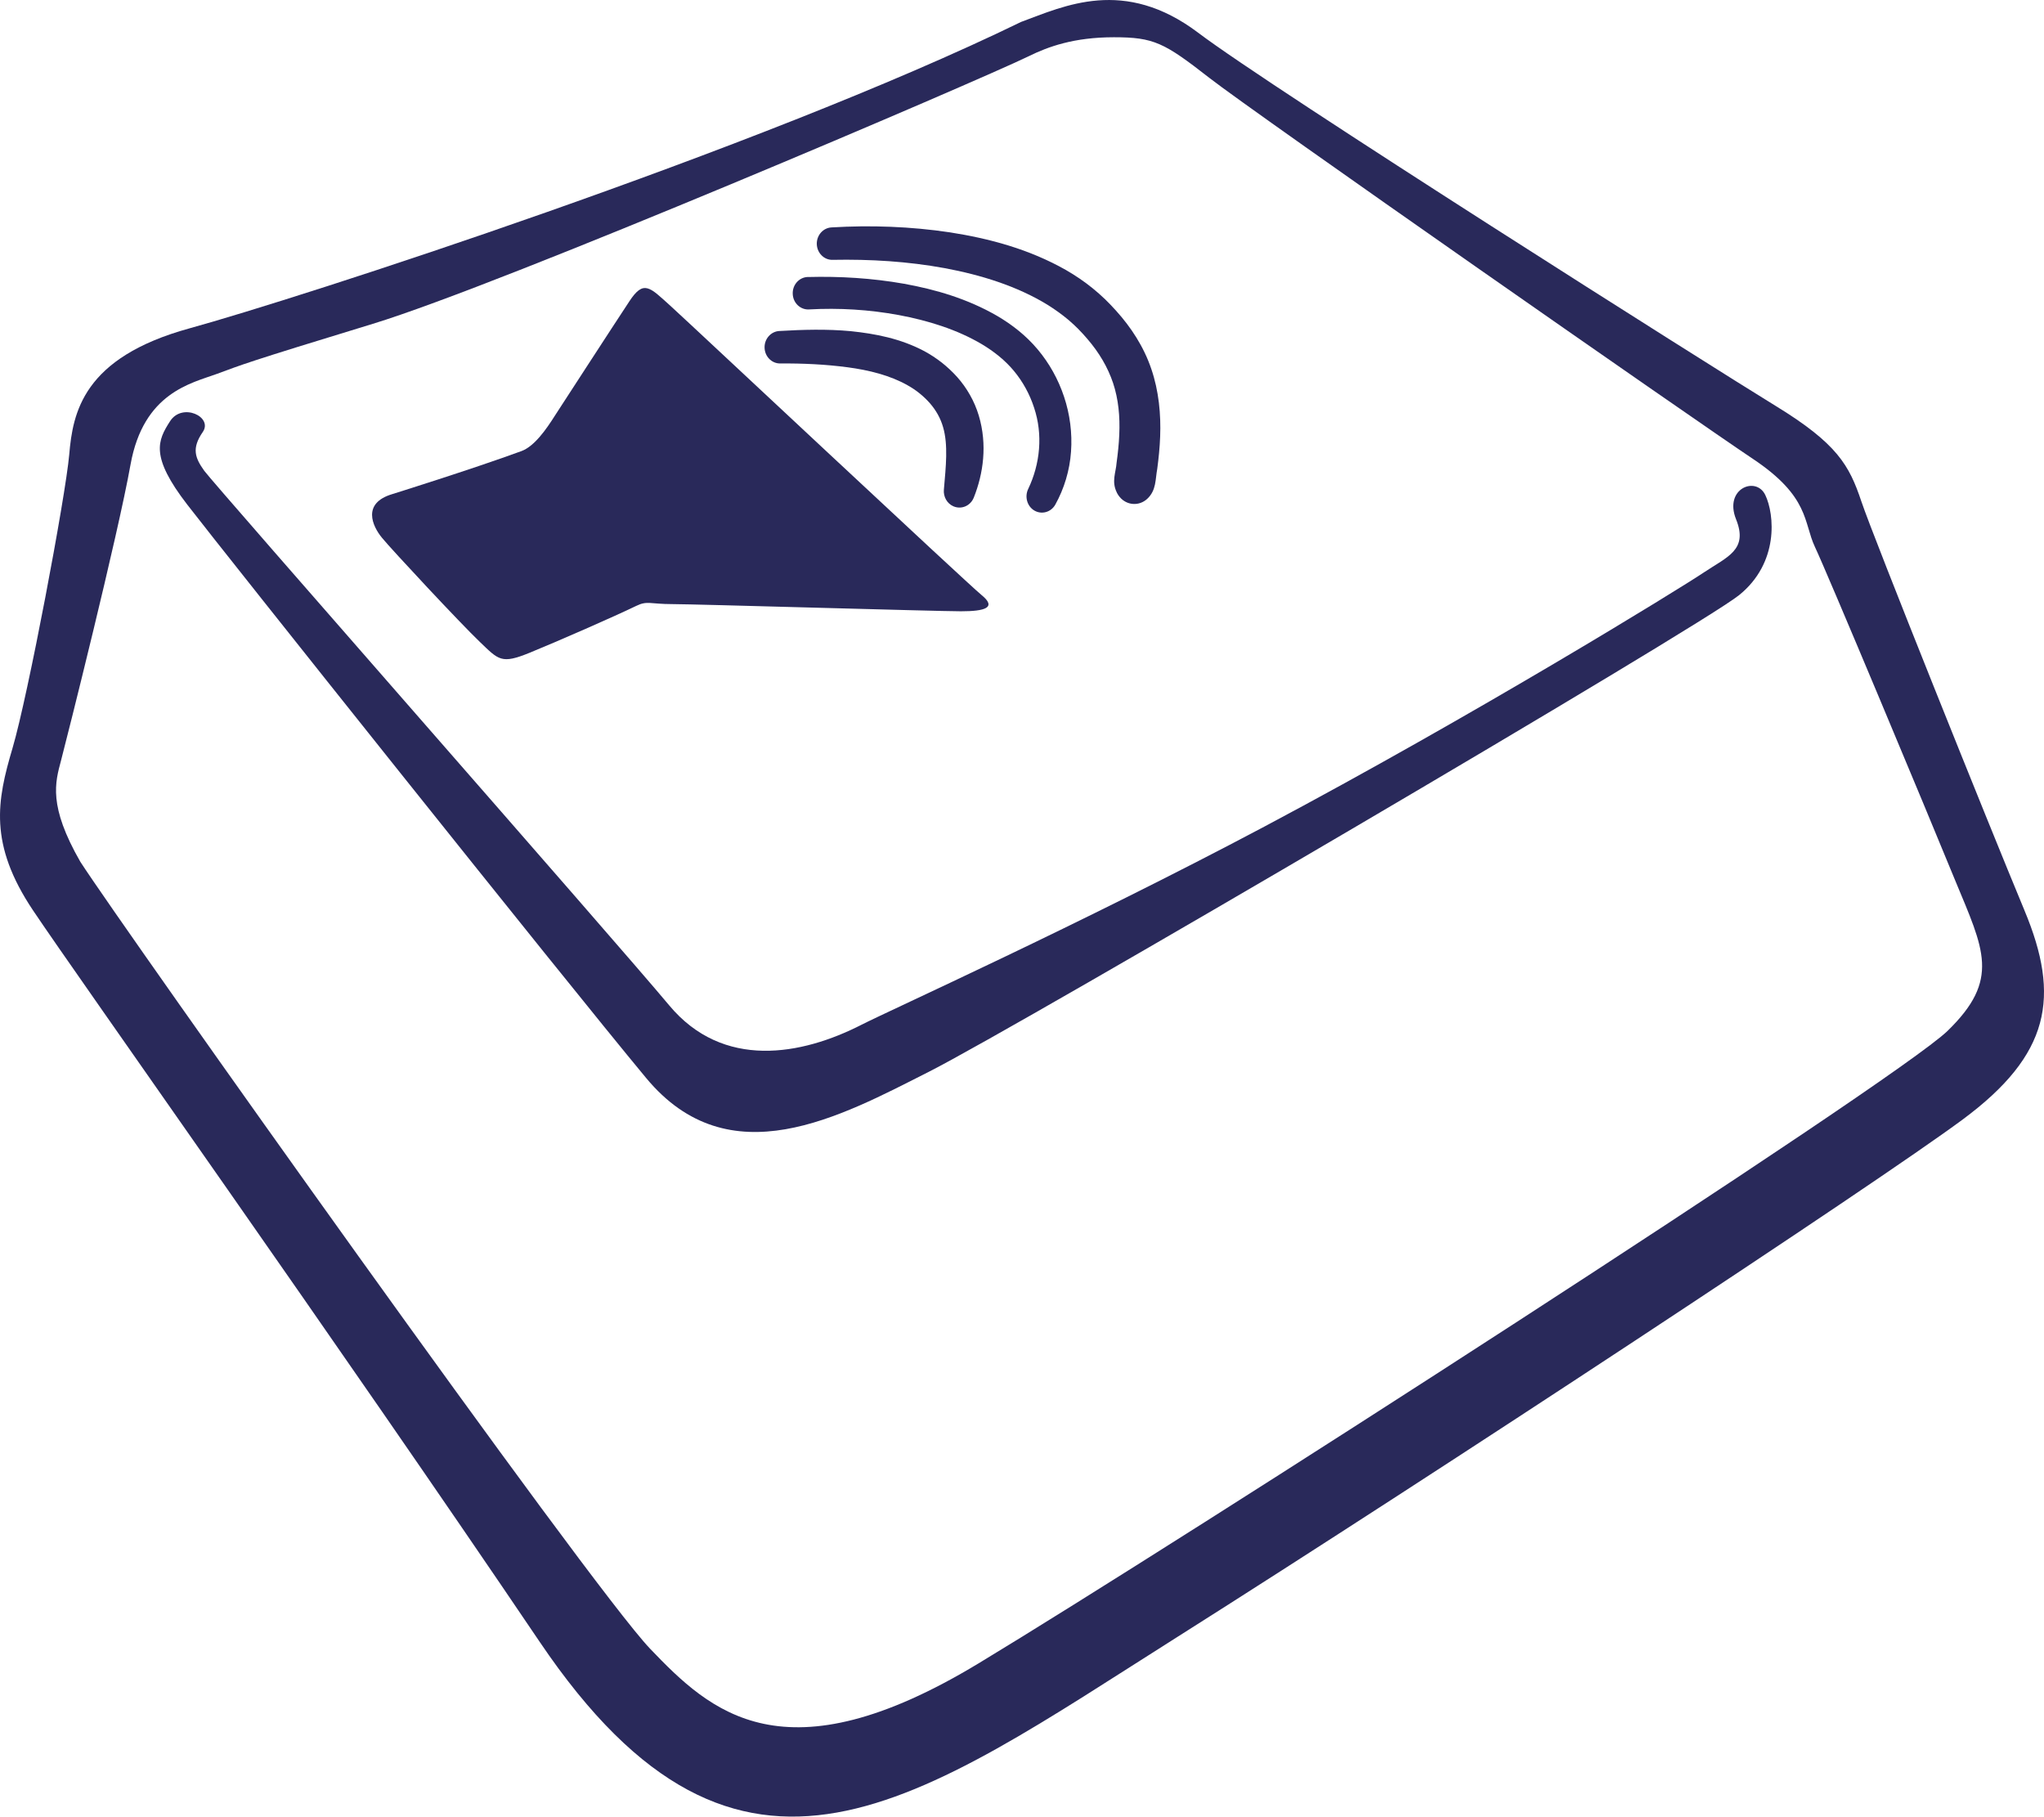
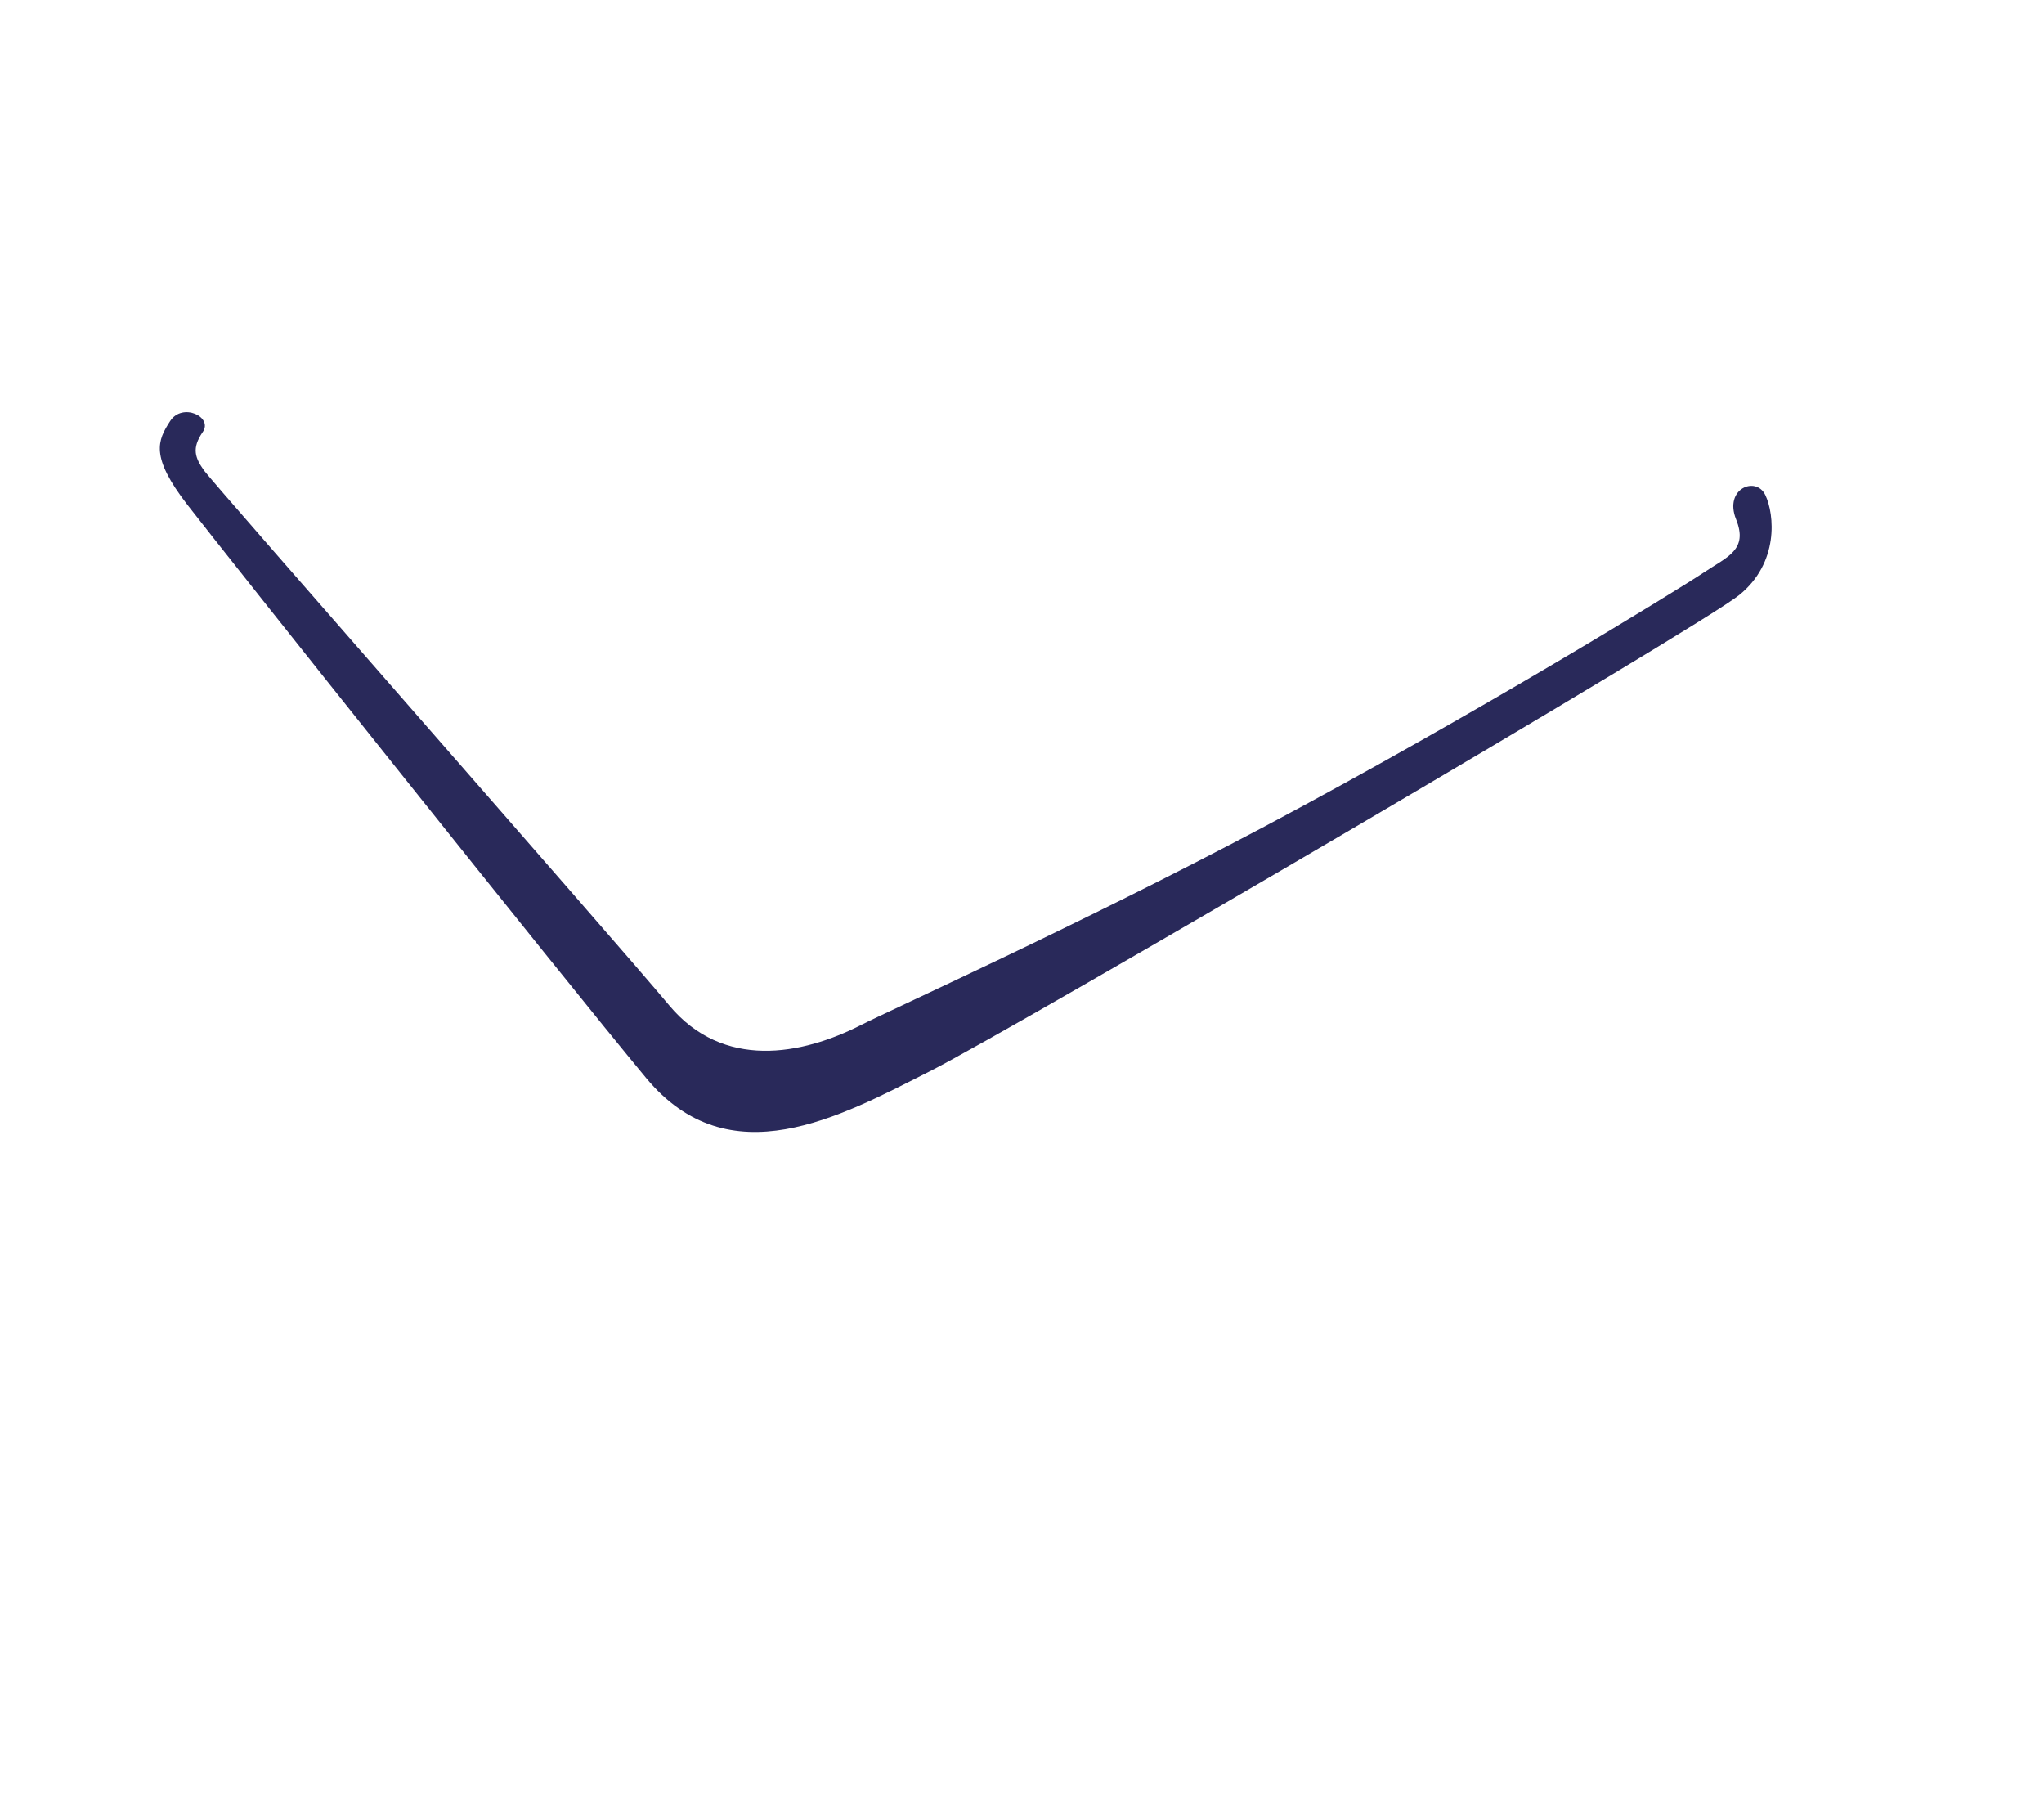
<svg xmlns="http://www.w3.org/2000/svg" id="Calque_2" viewBox="0 0 121.346 107.829">
  <g id="logos">
-     <path d="m23.283,29.331c-1.808.54-1.173,1.899-.61,2.586.561.689,4.692,5.117,5.814,6.186,1.12,1.07,1.268,1.333,2.958.642,1.689-.689,4.999-2.14,6.326-2.781.659-.322.815-.106,2.142-.106,1.325,0,15.708.426,17.137.426,1.427,0,2.14-.216,1.224-.962-.917-.749-17.241-16.052-18.474-17.169-1.233-1.111-1.585-1.564-2.436-.269-.857,1.294-4.417,6.781-4.417,6.781-.502.795-1.217,1.828-1.991,2.111-2.99,1.094-7.671,2.554-7.671,2.554" style="fill:#29295a; stroke-width:0px;" />
-     <path d="m49.368,13.498c2.325-.138,4.689-.057,7.033.295,2.337.366,4.694.991,6.889,2.239.545.314,1.076.672,1.581,1.082.253.204.494.42.739.653.195.191.445.447.66.69.864.956,1.631,2.116,2.078,3.438.453,1.317.577,2.718.527,4.019-.024.654-.09,1.292-.173,1.917-.119.617-.045,1.266-.594,1.778-.477.444-1.207.399-1.629-.102-.066-.073-.115-.155-.162-.239l-.012-.027c-.332-.665-.056-1.198-.017-1.768.077-.562.137-1.121.159-1.663.051-1.093-.052-2.124-.366-3.072-.317-.945-.84-1.825-1.53-2.623-.171-.201-.325-.369-.545-.595-.174-.173-.364-.351-.559-.518-.395-.333-.819-.636-1.269-.917-1.808-1.106-3.938-1.767-6.102-2.17-2.178-.399-4.404-.535-6.651-.492-.504.014-.925-.412-.935-.945-.007-.518.375-.949.865-.979h.012Z" style="fill:#29295a; stroke-width:0px;" />
-     <path d="m47.967,16.443c1.893-.05,3.81.066,5.696.399,1.887.341,3.772.891,5.53,1.906.872.51,1.712,1.159,2.408,1.989.691.821,1.226,1.78,1.57,2.816.345,1.035.494,2.153.412,3.261-.076,1.107-.408,2.194-.931,3.136-.256.46-.821.613-1.259.347-.42-.257-.569-.816-.356-1.264.72-1.503.886-3.241.353-4.836-.257-.794-.667-1.541-1.192-2.174-.52-.63-1.178-1.154-1.911-1.593-1.475-.872-3.189-1.404-4.929-1.729-1.75-.323-3.54-.433-5.332-.334-.506.029-.94-.381-.963-.911-.029-.532.362-.983.866-1.013.009,0,.016,0,.022-.001h.017Z" style="fill:#29295a; stroke-width:0px;" />
-     <path d="m46.259,19.648c1.393-.082,2.819-.125,4.265.011,1.439.152,2.929.43,4.358,1.188.353.192.699.418,1.03.676.303.239.632.542.911.855.567.635,1.03,1.434,1.284,2.288.52,1.736.267,3.458-.295,4.867-.197.495-.736.727-1.214.519-.382-.169-.598-.571-.563-.984l.002-.021c.117-1.362.258-2.632-.047-3.686-.151-.527-.414-.998-.78-1.421-.193-.217-.377-.397-.622-.594-.219-.179-.46-.337-.715-.48-1.026-.581-2.283-.898-3.572-1.067-1.293-.171-2.629-.234-3.988-.224-.506.003-.92-.424-.923-.957-.005-.512.38-.939.865-.969h.005Z" style="fill:#29295a; stroke-width:0px;" />
-     <path d="m120.188,54.045c2.142,5.132,1.53,8.555-3.672,12.408-5.201,3.85-31.215,20.969-46.611,30.706-15.407,9.733-25.914,17.973-37.85.319C20.119,79.827,4.617,58.004,1.966,54.045c-2.655-3.962-2.142-6.528-1.224-9.632.918-3.099,3.152-14.954,3.369-17.439.212-2.483.814-5.744,7.135-7.483,6.329-1.739,33.766-10.592,49.372-18.189,2.567-.945,6.12-2.672,10.51.638,4.383,3.321,30.602,19.899,34.273,22.145,3.672,2.246,4.383,3.533,5.101,5.674.715,2.138,7.546,19.149,9.686,24.285m-4.559,7.138c3.135-3.047,2.144-4.814.452-8.903-1.674-4.091-7.648-18.378-8.335-19.816-.684-1.45-.306-2.973-3.672-5.219-3.366-2.245-29.61-20.539-32.285-22.626-2.675-2.086-3.287-2.407-5.661-2.407s-3.906.56-5.049,1.123c-2.984,1.457-31.295,13.557-38.947,15.887-7.648,2.333-7.721,2.408-9.253,2.971-1.53.558-4.358,1.117-5.128,5.373-.759,4.256-3.783,16.265-4.126,17.569-.349,1.311-.77,2.684,1.145,6.021,2.6,4.015,30.216,42.929,33.815,46.699,3.6,3.767,7.956,7.863,19.51.878,11.551-6.974,54.397-34.496,57.534-37.549" style="fill:#29295a; stroke-width:0px;" />
    <path d="m12.036,25.645c-.671.973-.457,1.535.092,2.302.549.765,24.402,27.892,27.6,31.728,3.198,3.832,7.861,2.972,11.425,1.148,1.667-.852,12.884-5.91,23.901-11.754,12.522-6.649,24.681-14.137,26.091-15.085,1.414-.946,2.65-1.342,1.92-3.161-.732-1.822,1.186-2.59,1.736-1.439.549,1.148.822,4.025-1.555,5.941-2.374,1.919-42.771,25.593-48.072,28.278-5.303,2.684-11.883,6.327-16.816.383-4.937-5.942-25.015-31.149-27.235-34.026-2.222-2.874-1.764-3.813-1.024-4.961.723-1.123,2.562-.253,1.938.646" style="fill:#29295a; stroke-width:0px;" />
  </g>
</svg>